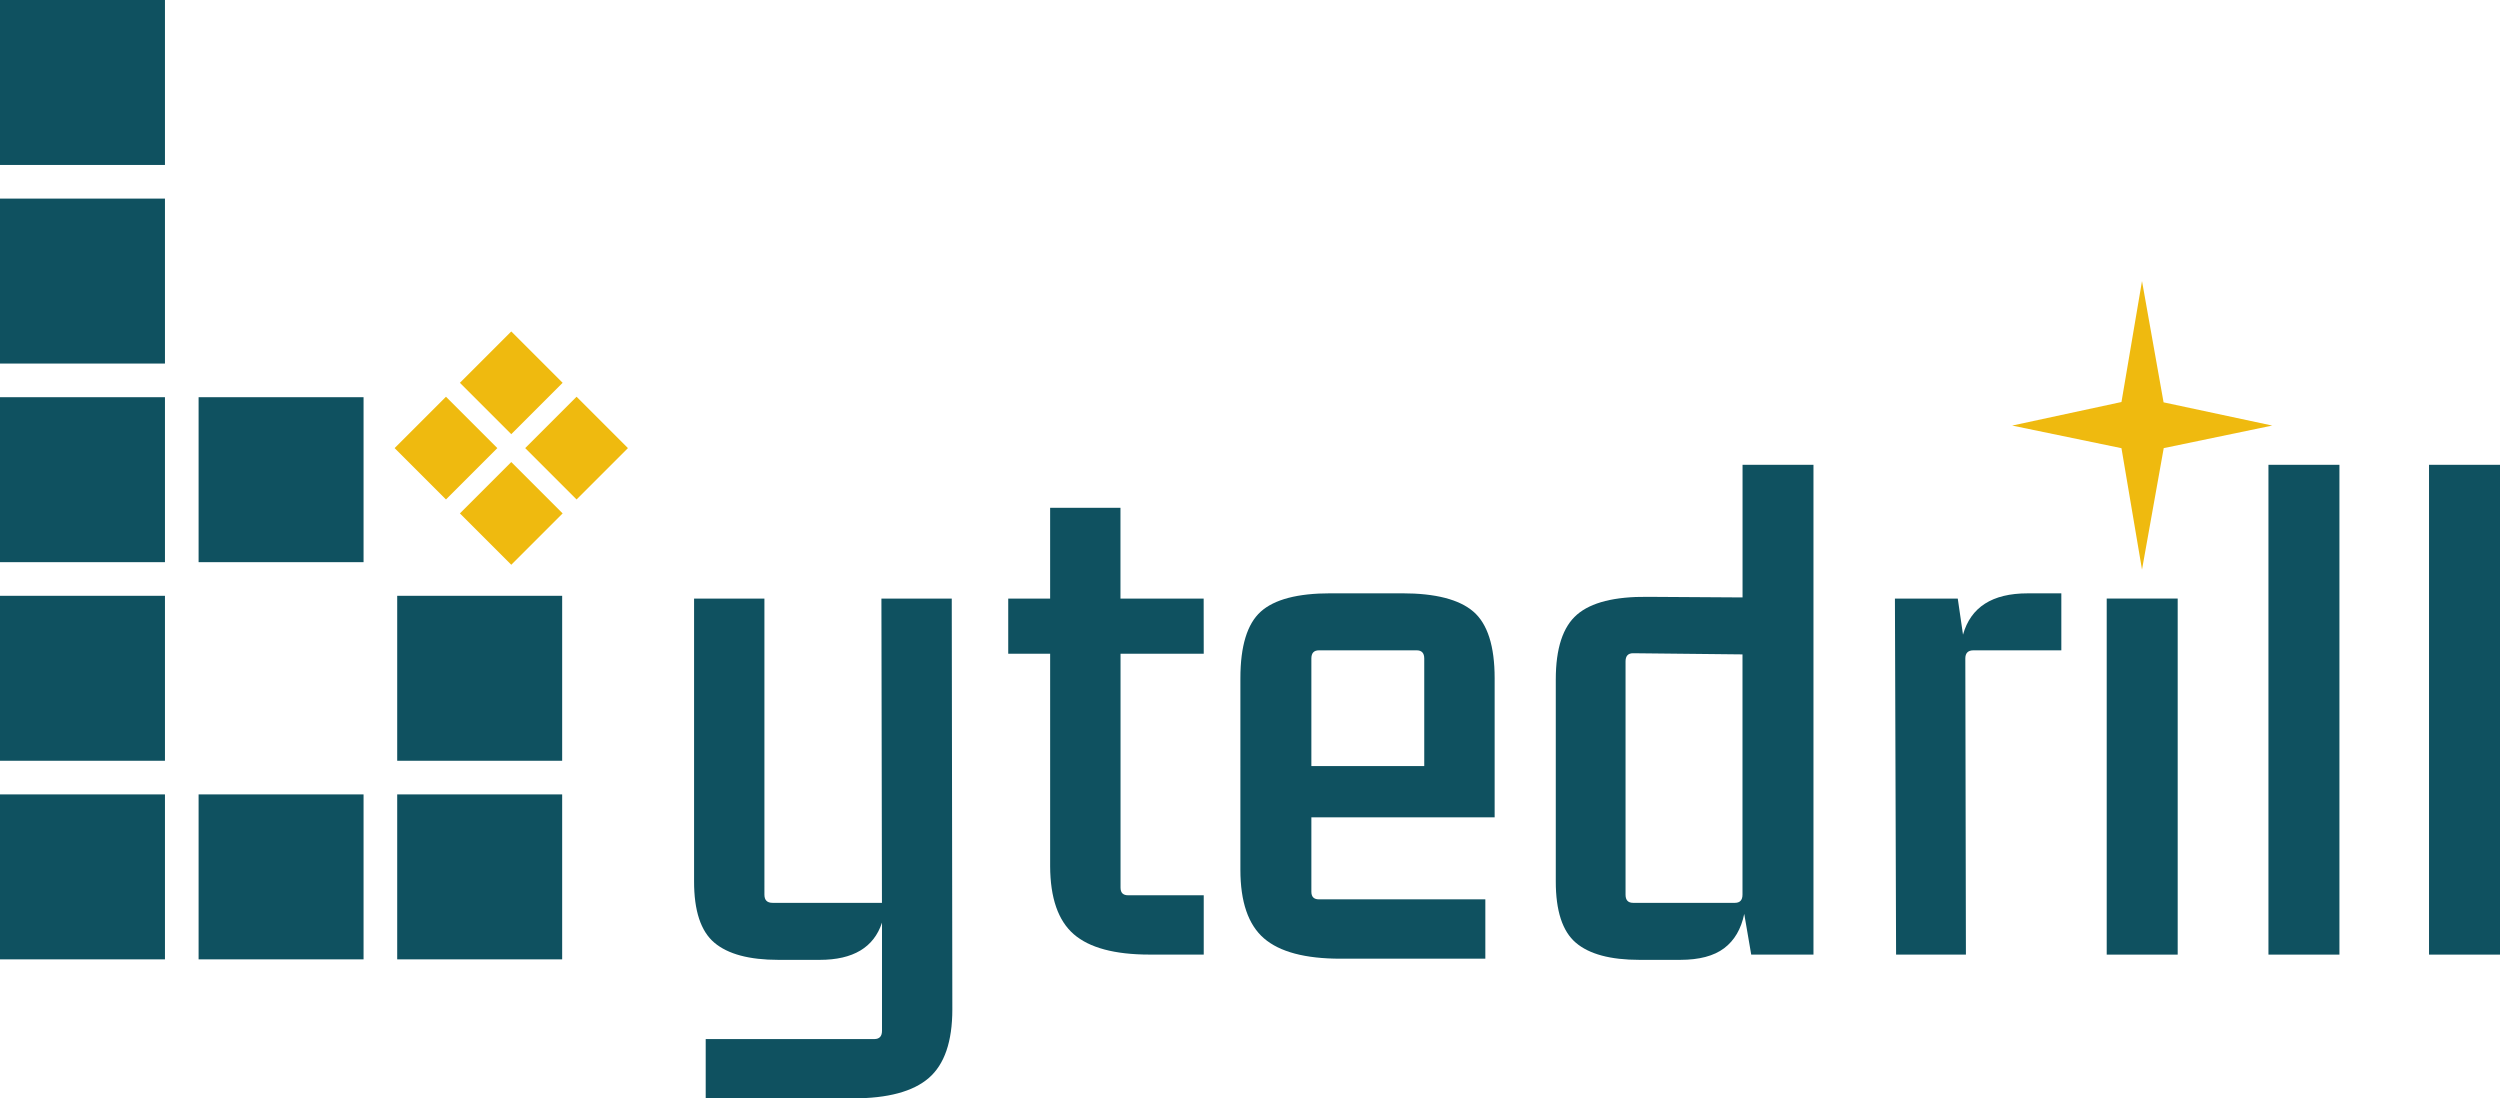
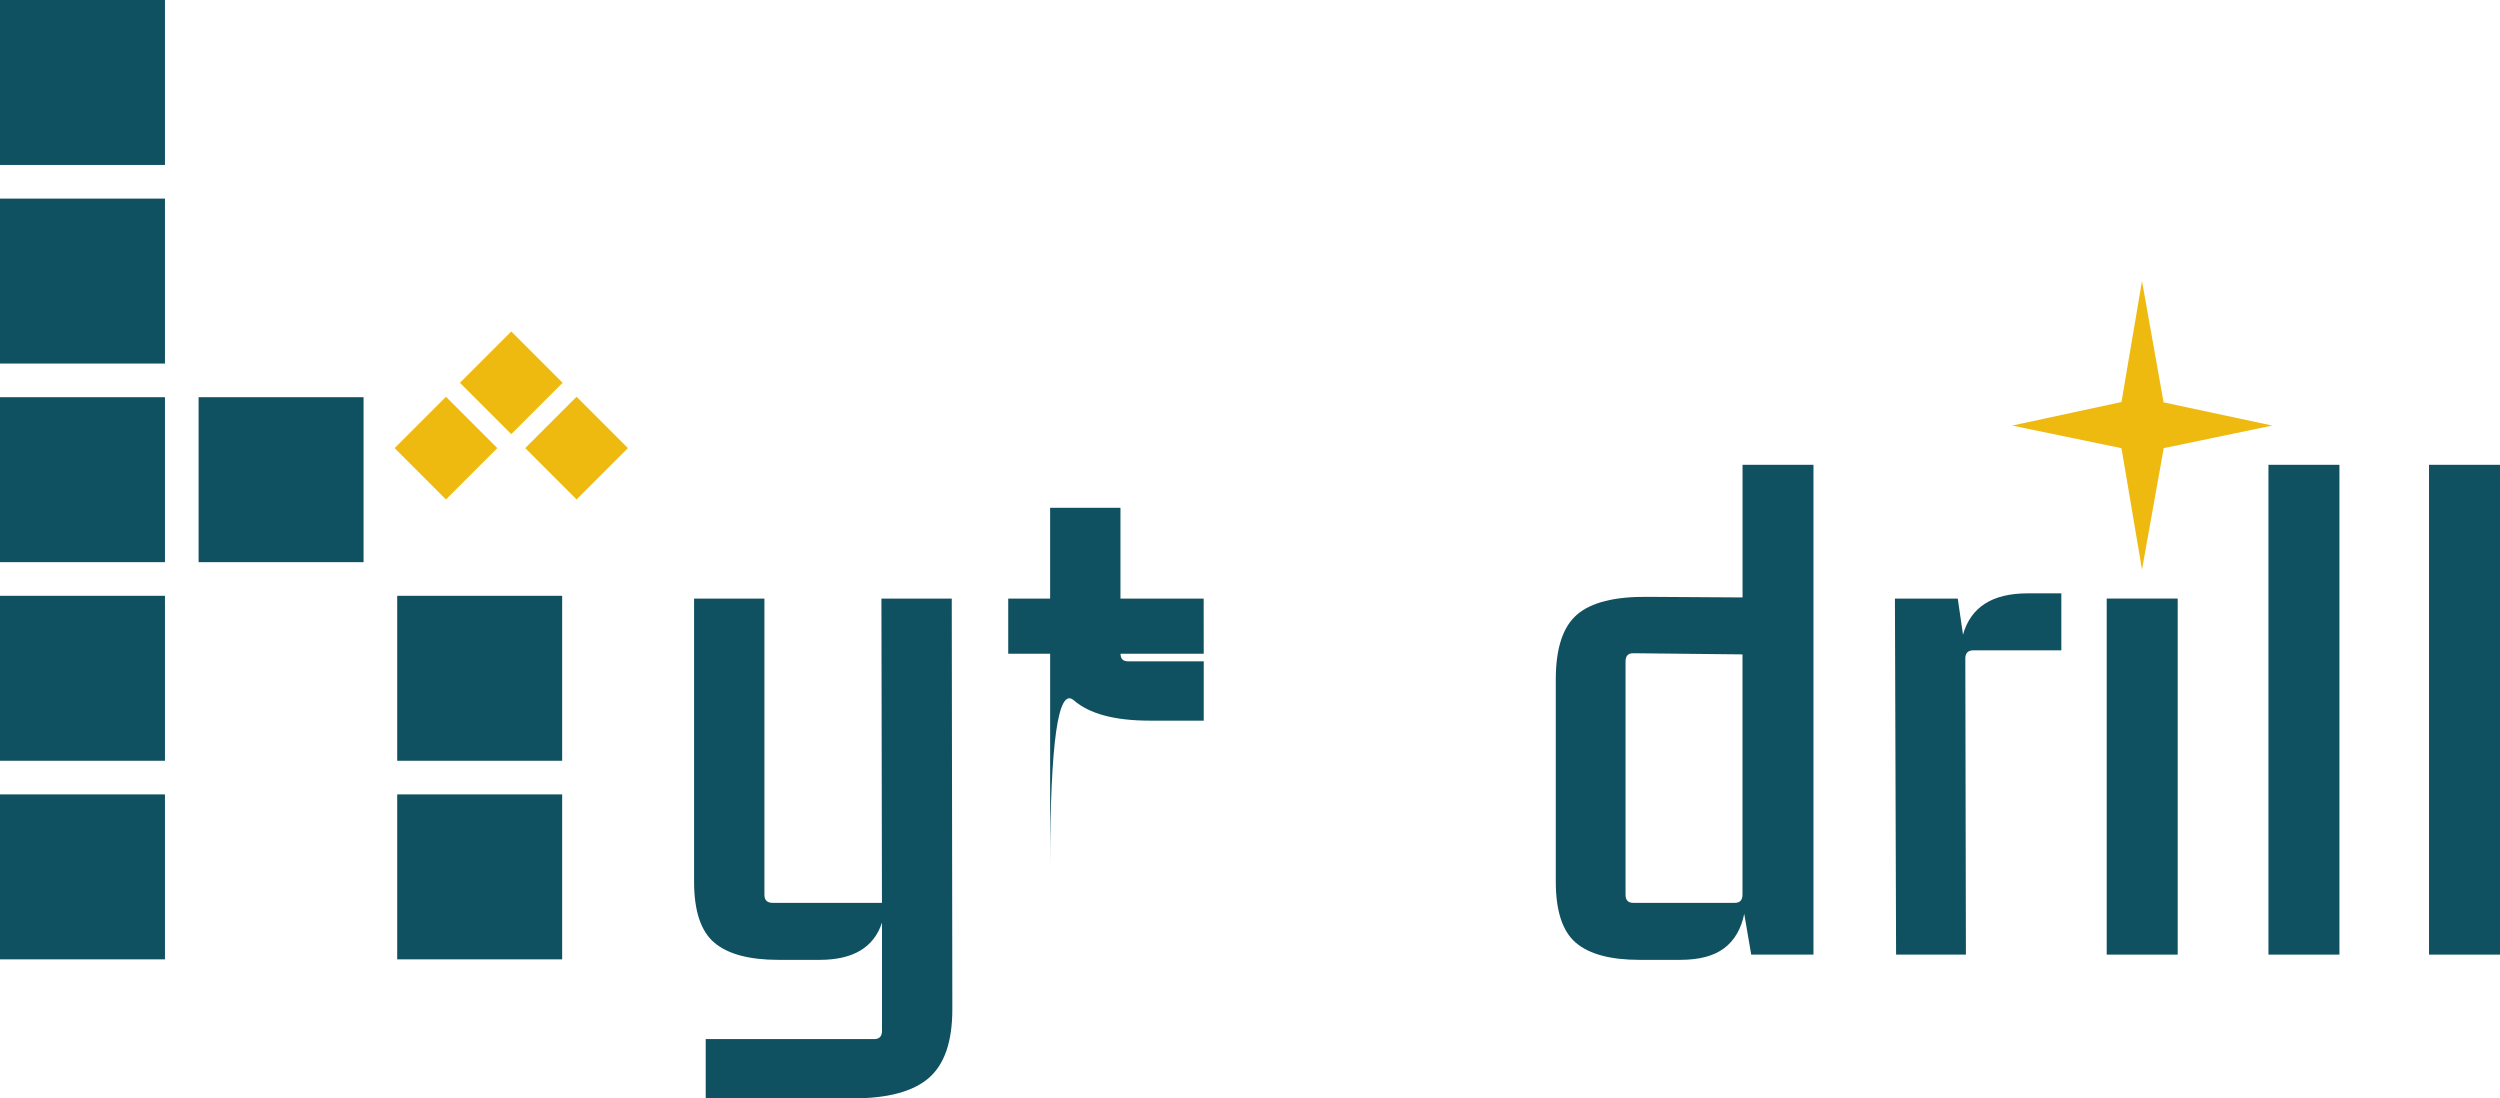
<svg xmlns="http://www.w3.org/2000/svg" viewBox="0 0 1812.59 796.33">
  <defs>
    <style>.cls-1{fill:#efba0f;}.cls-2{fill:#0f5160;}</style>
  </defs>
  <title>Bytedrill Logo</title>
  <g id="Layer_2" data-name="Layer 2">
    <g id="Layer_1-2" data-name="Layer 1">
      <polygon class="cls-1" points="1553.03 203.79 1538.14 291.48 1458.9 308.55 1538.14 324.95 1553.03 412.98 1568.78 324.91 1647.44 308.55 1568.67 291.71 1553.03 203.79" />
      <rect class="cls-1" x="344.36" y="251.22" width="52.66" height="52.66" transform="translate(304.83 -180.82) rotate(45)" />
      <rect class="cls-1" x="391.7" y="298.56" width="52.66" height="52.66" transform="translate(352.17 -200.43) rotate(45)" />
      <rect class="cls-1" x="297.02" y="298.56" width="52.66" height="52.66" transform="translate(324.44 -133.48) rotate(45)" />
-       <rect class="cls-1" x="344.36" y="345.9" width="52.66" height="52.66" transform="translate(371.78 -153.09) rotate(45)" />
      <rect class="cls-2" y="143.99" width="119.6" height="119.6" />
      <rect class="cls-2" x="143.99" y="287.99" width="119.6" height="119.6" />
      <rect class="cls-2" y="287.99" width="119.6" height="119.6" />
      <rect class="cls-2" width="119.6" height="119.6" />
      <rect class="cls-2" x="287.99" y="431.98" width="119.6" height="119.6" />
      <rect class="cls-2" x="287.99" y="575.97" width="119.6" height="119.6" />
      <rect class="cls-2" y="431.98" width="119.6" height="119.6" />
      <rect class="cls-2" y="575.97" width="119.6" height="119.6" />
-       <rect class="cls-2" x="143.99" y="575.97" width="119.6" height="119.6" />
      <path class="cls-2" d="M639.48,747.39V668.93q-8.85,27-45.13,27h-30q-31.64,0-46.4-12.44T503.23,639V434h51V648.68c0,4,2,5.91,5.91,5.91h79.3L639.06,434h51l.42,297.82q0,35-17.08,49.77t-55.05,14.77H511.66v-43H634Q639.47,753.3,639.48,747.39Z" />
-       <path class="cls-2" d="M872.75,474H812.43V643.62c0,3.66,1.82,5.49,5.48,5.49h54.84v43H833.52q-38,0-55-14.76T761.39,628V474H731V434h30.38V368.16h51V434h60.32Z" />
-       <path class="cls-2" d="M971.88,695.09q-38.39,0-55.47-14.77t-17.08-49.77V491.76q0-35,14.76-48.3t50.62-13.29h51.89q36.27,0,51.67,13.29t15.4,48.3V592.58H950.79v54q0,5.48,5.48,5.48h120.65v43ZM956.27,471.51q-5.47,0-5.48,5.91v78h81.84v-78c0-3.94-1.84-5.91-5.49-5.91Z" />
+       <path class="cls-2" d="M872.75,474H812.43c0,3.66,1.82,5.49,5.48,5.49h54.84v43H833.52q-38,0-55-14.76T761.39,628V474H731V434h30.38V368.16h51V434h60.32Z" />
      <path class="cls-2" d="M1314.83,337V692.13H1269.7l-5.06-29.53q-3.39,16.46-14.56,24.89t-31.85,8.44H1188.7q-31.64,0-46.19-12.44T1128,639V492.6q0-33.74,15.4-47t51.25-12.87l68.76.43V337ZM1184.06,654.59h73.83c3.65,0,5.48-2,5.48-5.91V474.46l-79.31-.84q-5.47,0-5.48,5.91V648.68C1178.58,652.63,1180.41,654.59,1184.06,654.59Z" />
      <path class="cls-2" d="M1494.54,430.17v41.34h-63.7q-5.91,0-5.91,5.91l.43,214.71h-50.63L1373.89,434h45.56l3.8,26.15q8.43-29.94,46.82-29.95Z" />
      <rect class="cls-2" x="1527.44" y="433.97" width="51.46" height="258.16" />
      <path class="cls-2" d="M1644.71,692.13V337h51.46V692.13Z" />
      <path class="cls-2" d="M1761.13,692.13V337h51.46V692.13Z" />
    </g>
  </g>
</svg>